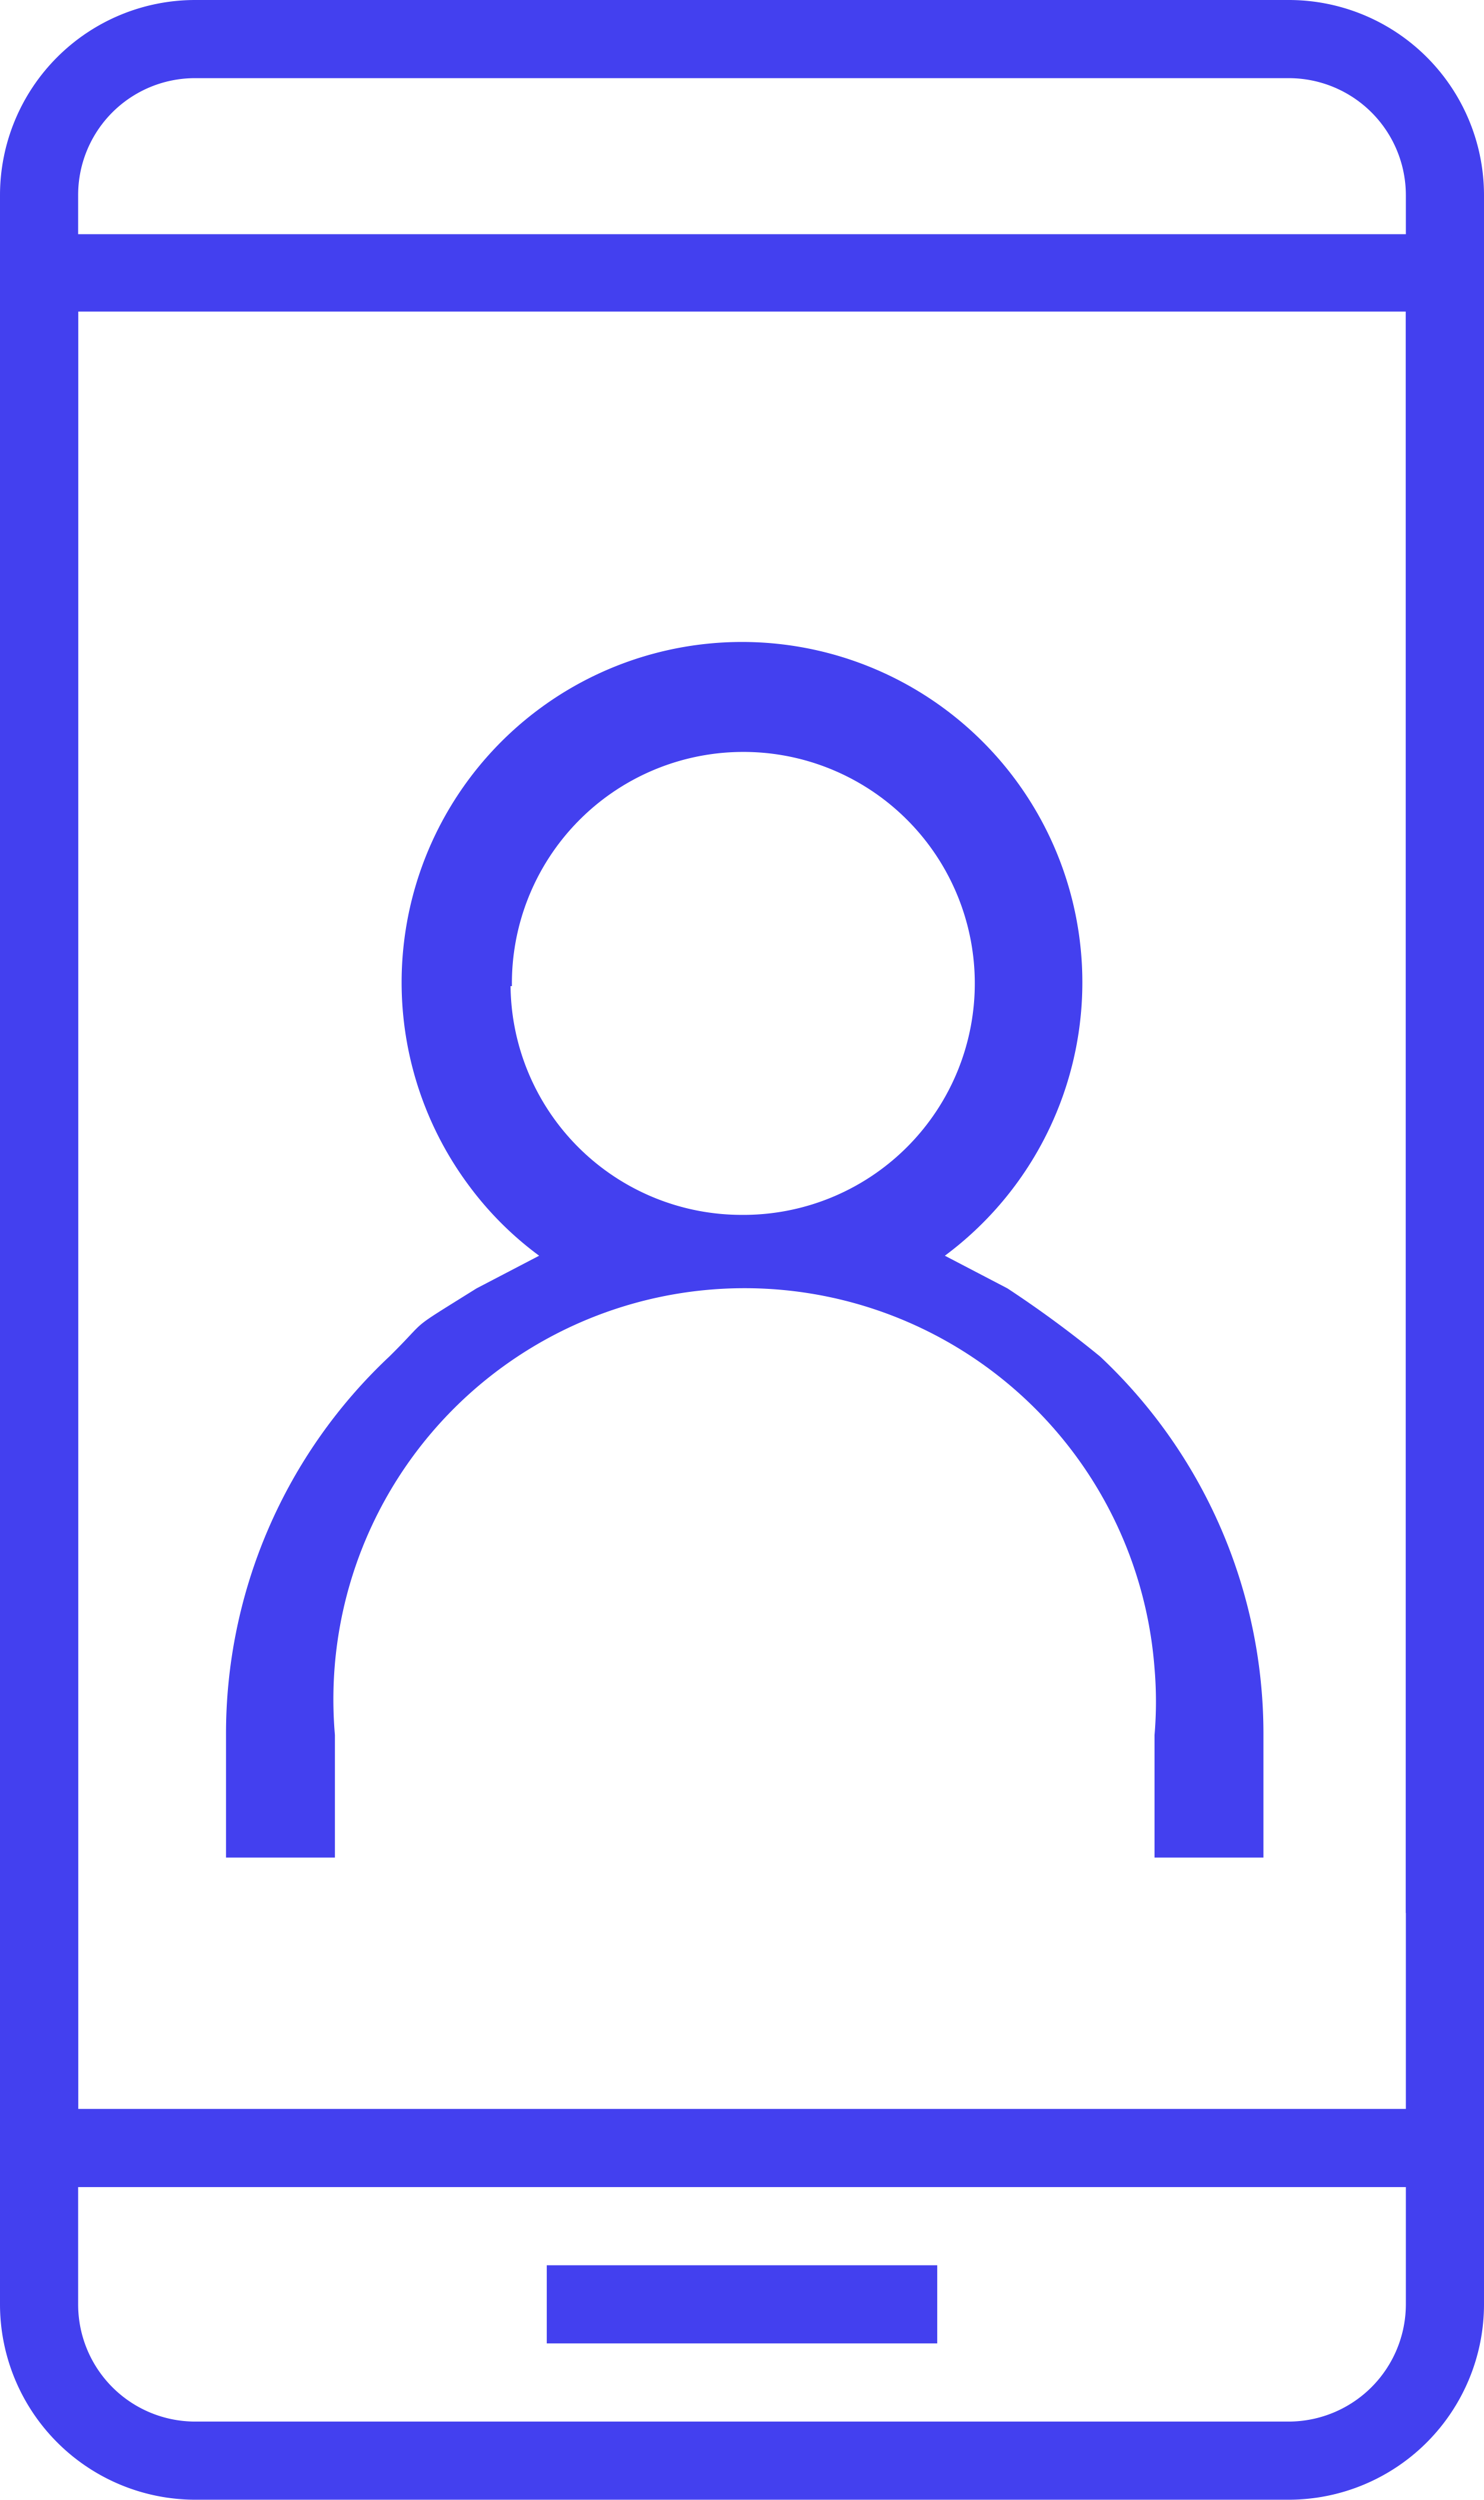
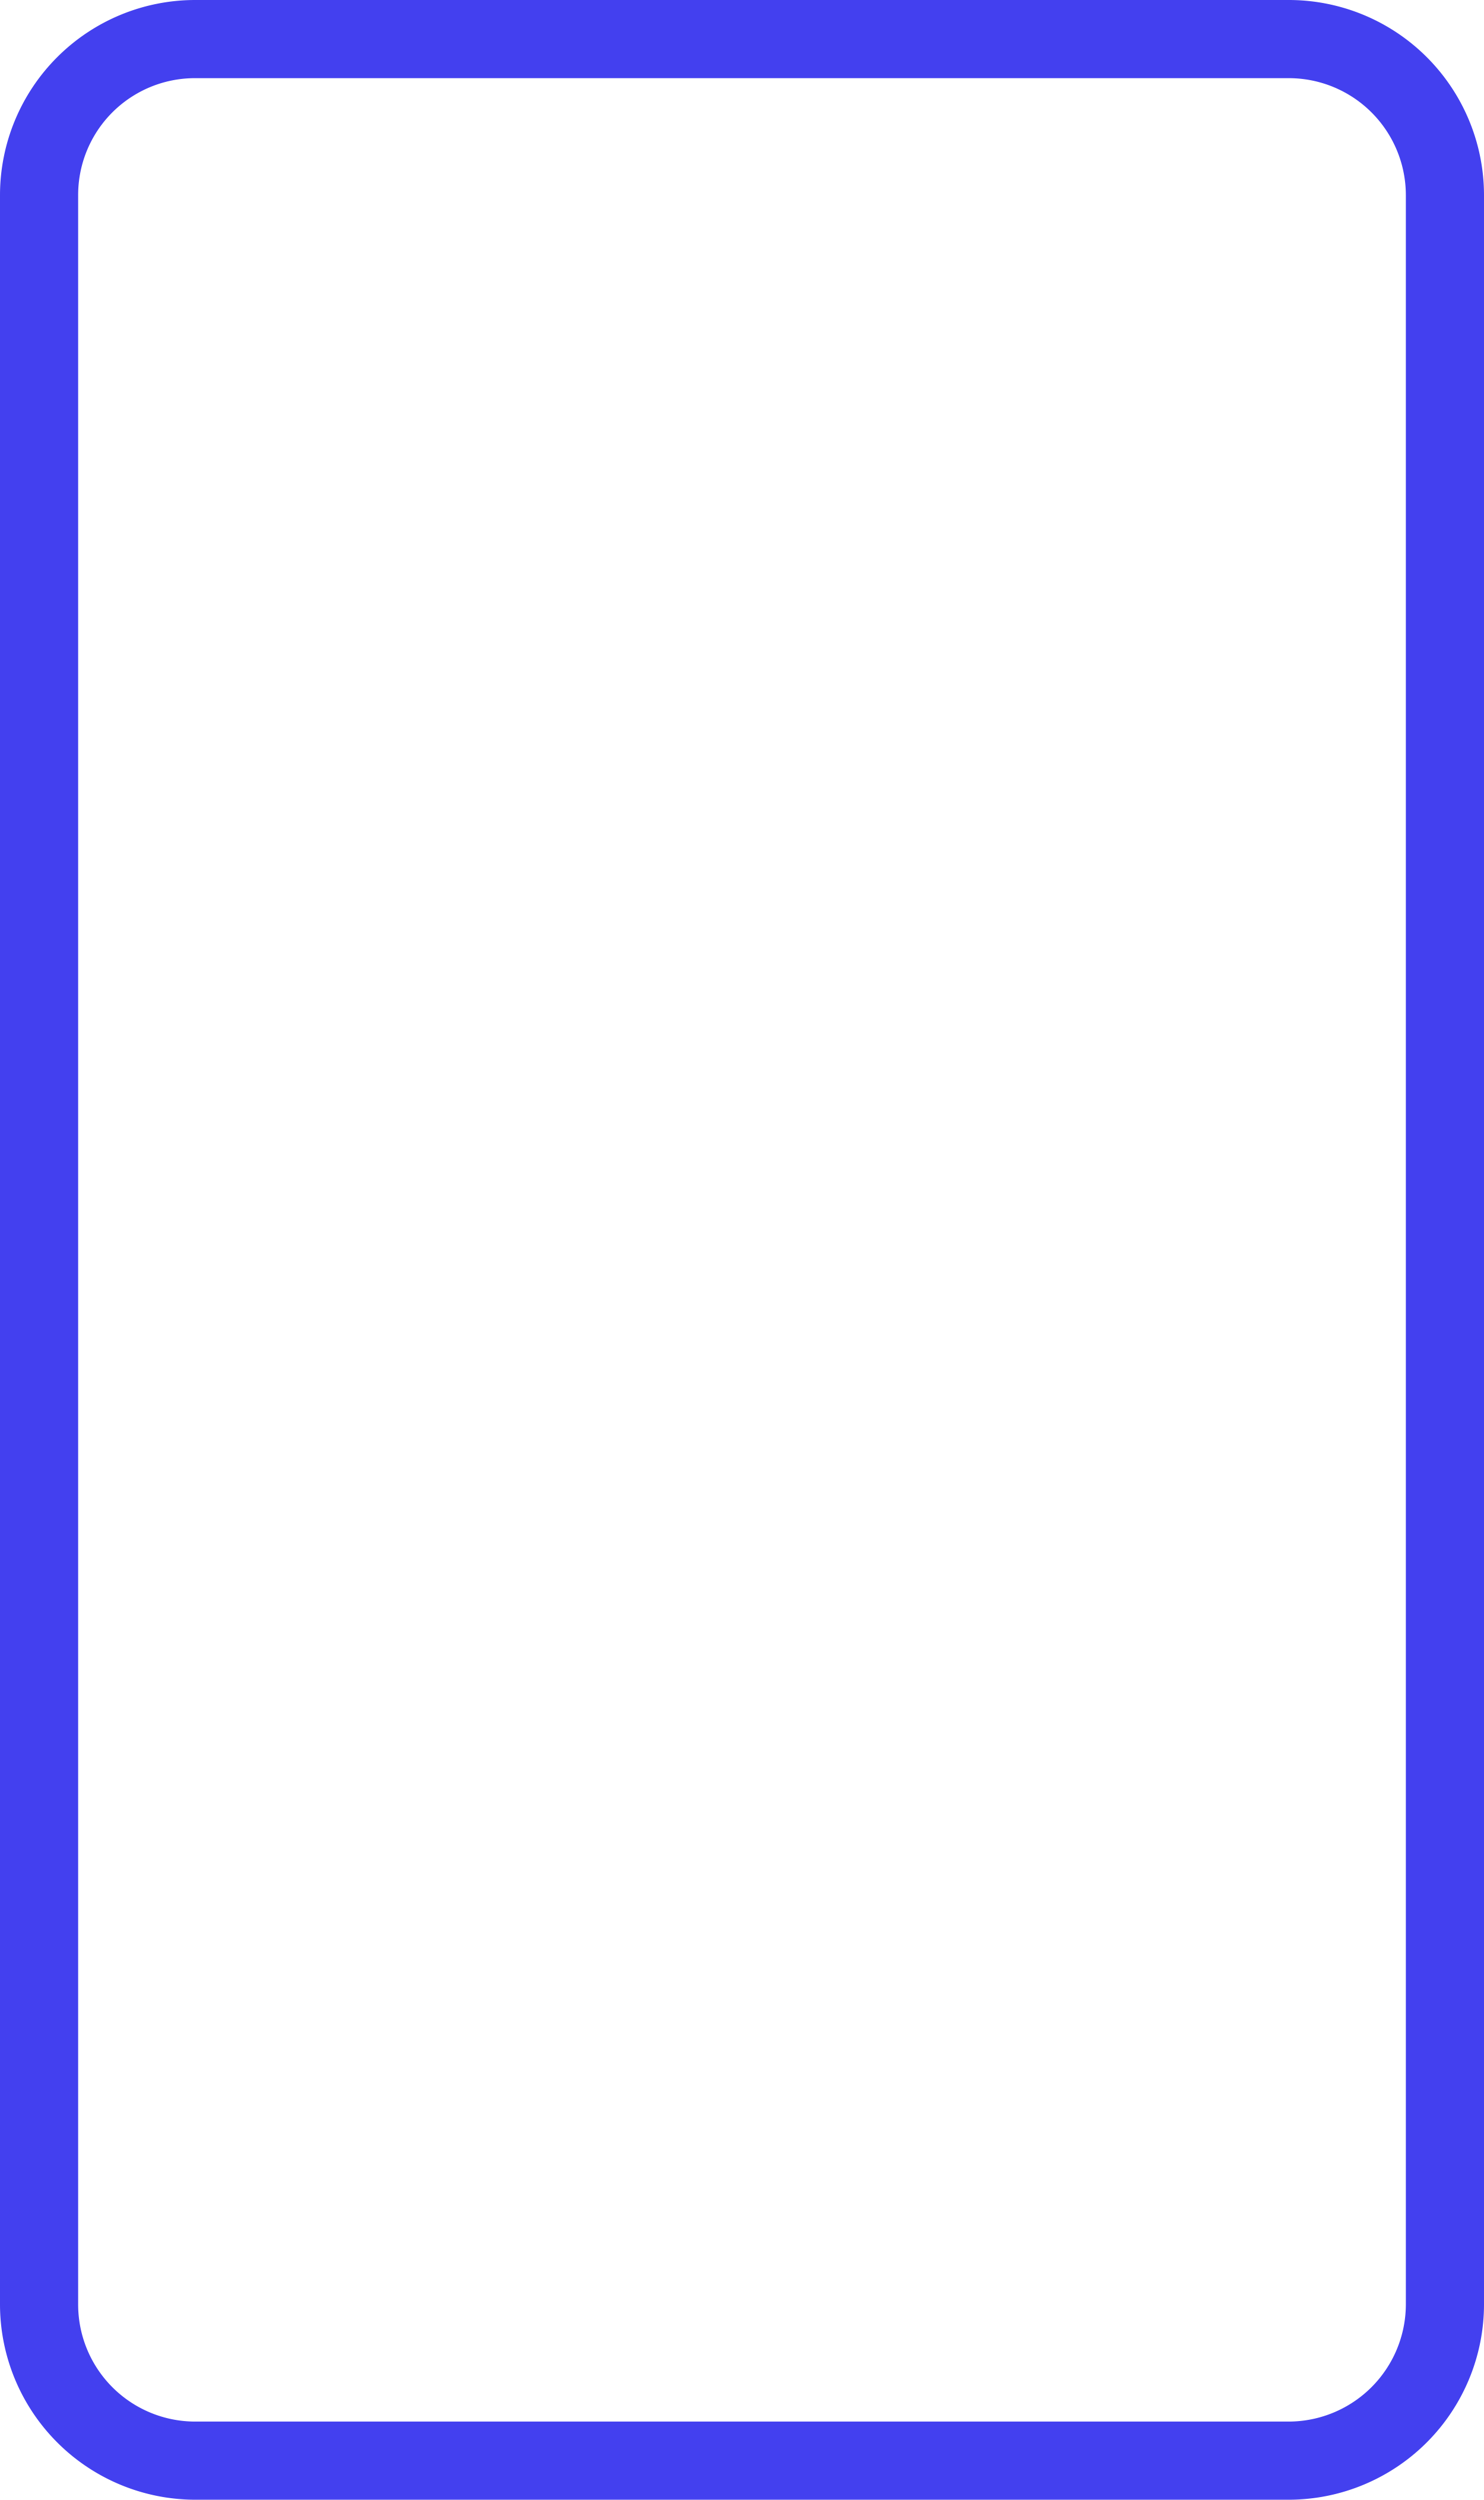
<svg xmlns="http://www.w3.org/2000/svg" viewBox="0 0 54.5 91.79">
  <title>Asset 36</title>
  <g id="Layer_2" data-name="Layer 2">
    <g id="Layer_1-2" data-name="Layer 1">
      <path d="M47.33,0H7.17A7.17,7.17,0,0,0,0,7.17V84.61a7.18,7.18,0,0,0,7.17,7.18H47.33a7.18,7.18,0,0,0,7.17-7.18V7.17A7.17,7.17,0,0,0,47.33,0Zm4.3,70.27V84.61a4.31,4.31,0,0,1-4.3,4.31H7.17a4.3,4.3,0,0,1-4.3-4.31V7.17a4.29,4.29,0,0,1,4.3-4.3H47.33a4.3,4.3,0,0,1,4.3,4.3v63.1Z" fill="#4340ef" />
-       <path d="M52.68,8.6H1.82A1.66,1.66,0,0,0,0,10V78.88a1.66,1.66,0,0,0,1.82,1.43H52.68a1.66,1.66,0,0,0,1.82-1.43V10A1.67,1.67,0,0,0,52.68,8.6Zm-1,61.67v7.17H2.87v-66H51.63v58.8Z" fill="#4340ef" />
-       <rect x="20.08" y="83.18" width="14.34" height="2.87" fill="#4340ef" />
-       <path d="M37,47.31l-2.3-1.2a12.5,12.5,0,1,0-17.49-2.59,12.23,12.23,0,0,0,2.59,2.59l-2.3,1.2c-2.64,1.65-1.68,1-3.2,2.5a19,19,0,0,0-6,13.9v4.5h4v-4.5a15.1,15.1,0,1,1,30.1-2.45,14.32,14.32,0,0,1,0,2.45v4.5h4v-4.5a19,19,0,0,0-6-13.9A40.63,40.63,0,0,0,37,47.31Zm-18.2-11.1a8.5,8.5,0,1,1,8.6,8.4h-.1A8.49,8.49,0,0,1,18.75,36.21Z" fill="#4340ef" />
    </g>
  </g>
</svg>